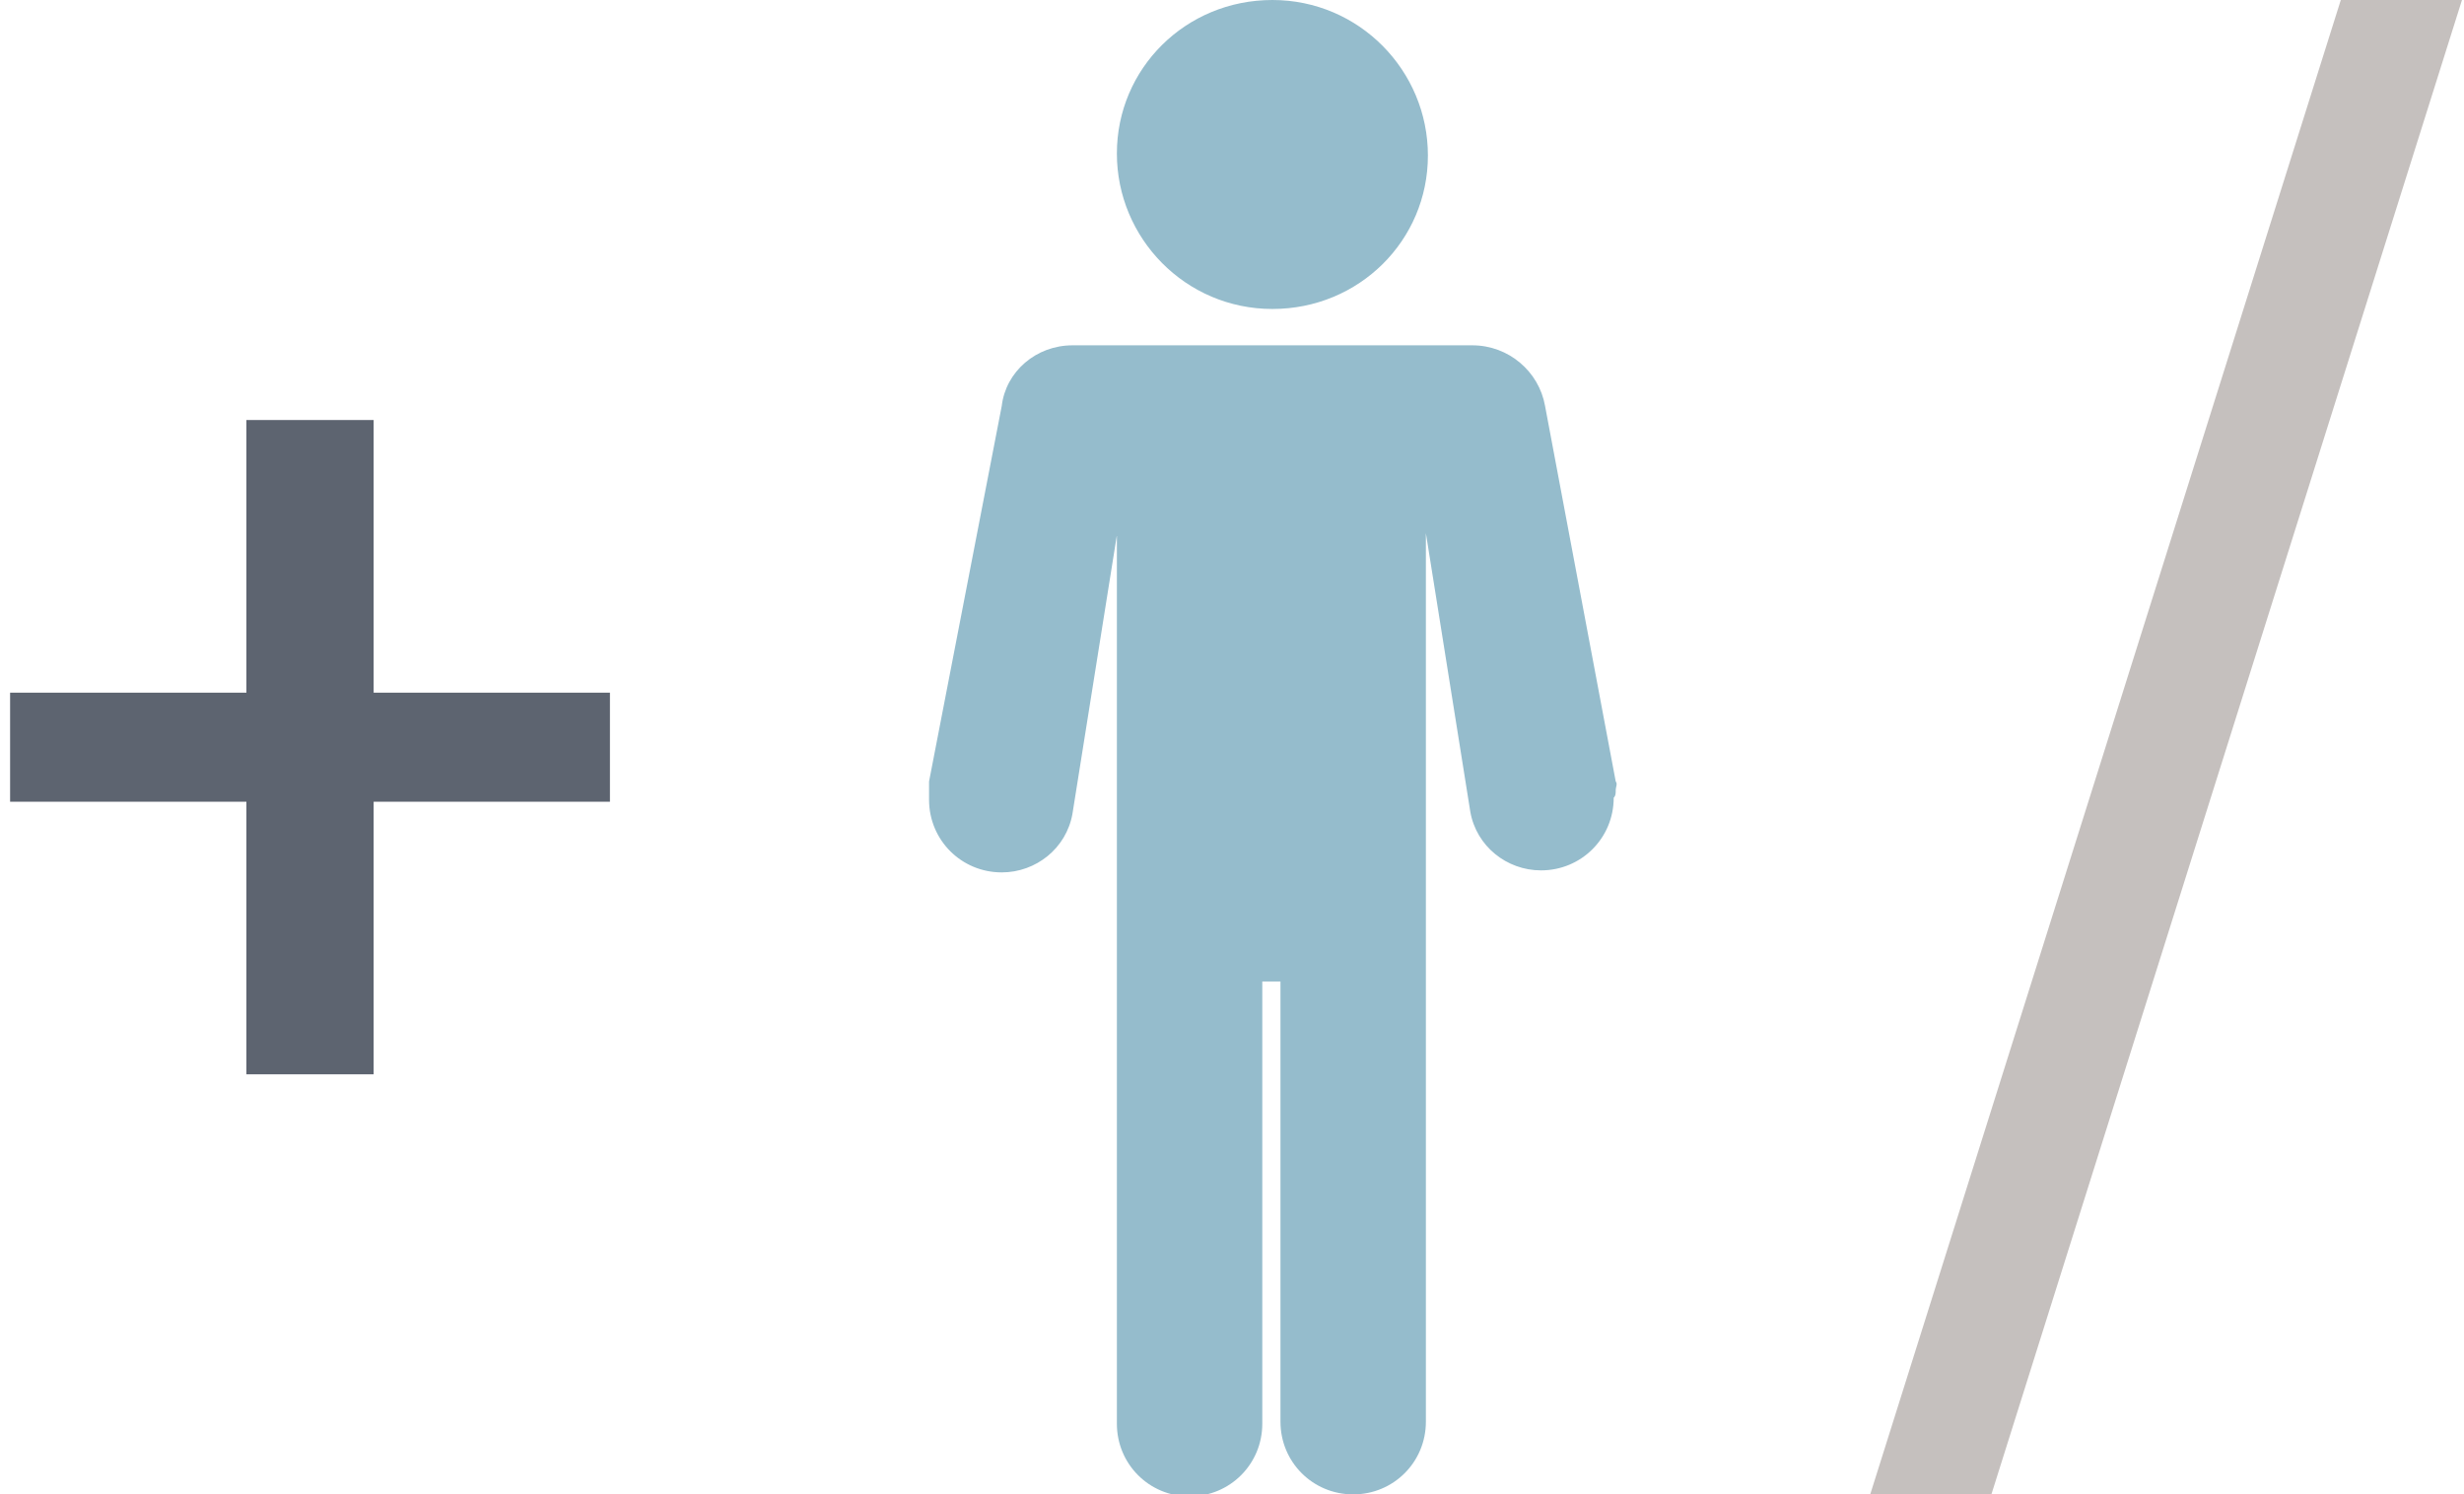
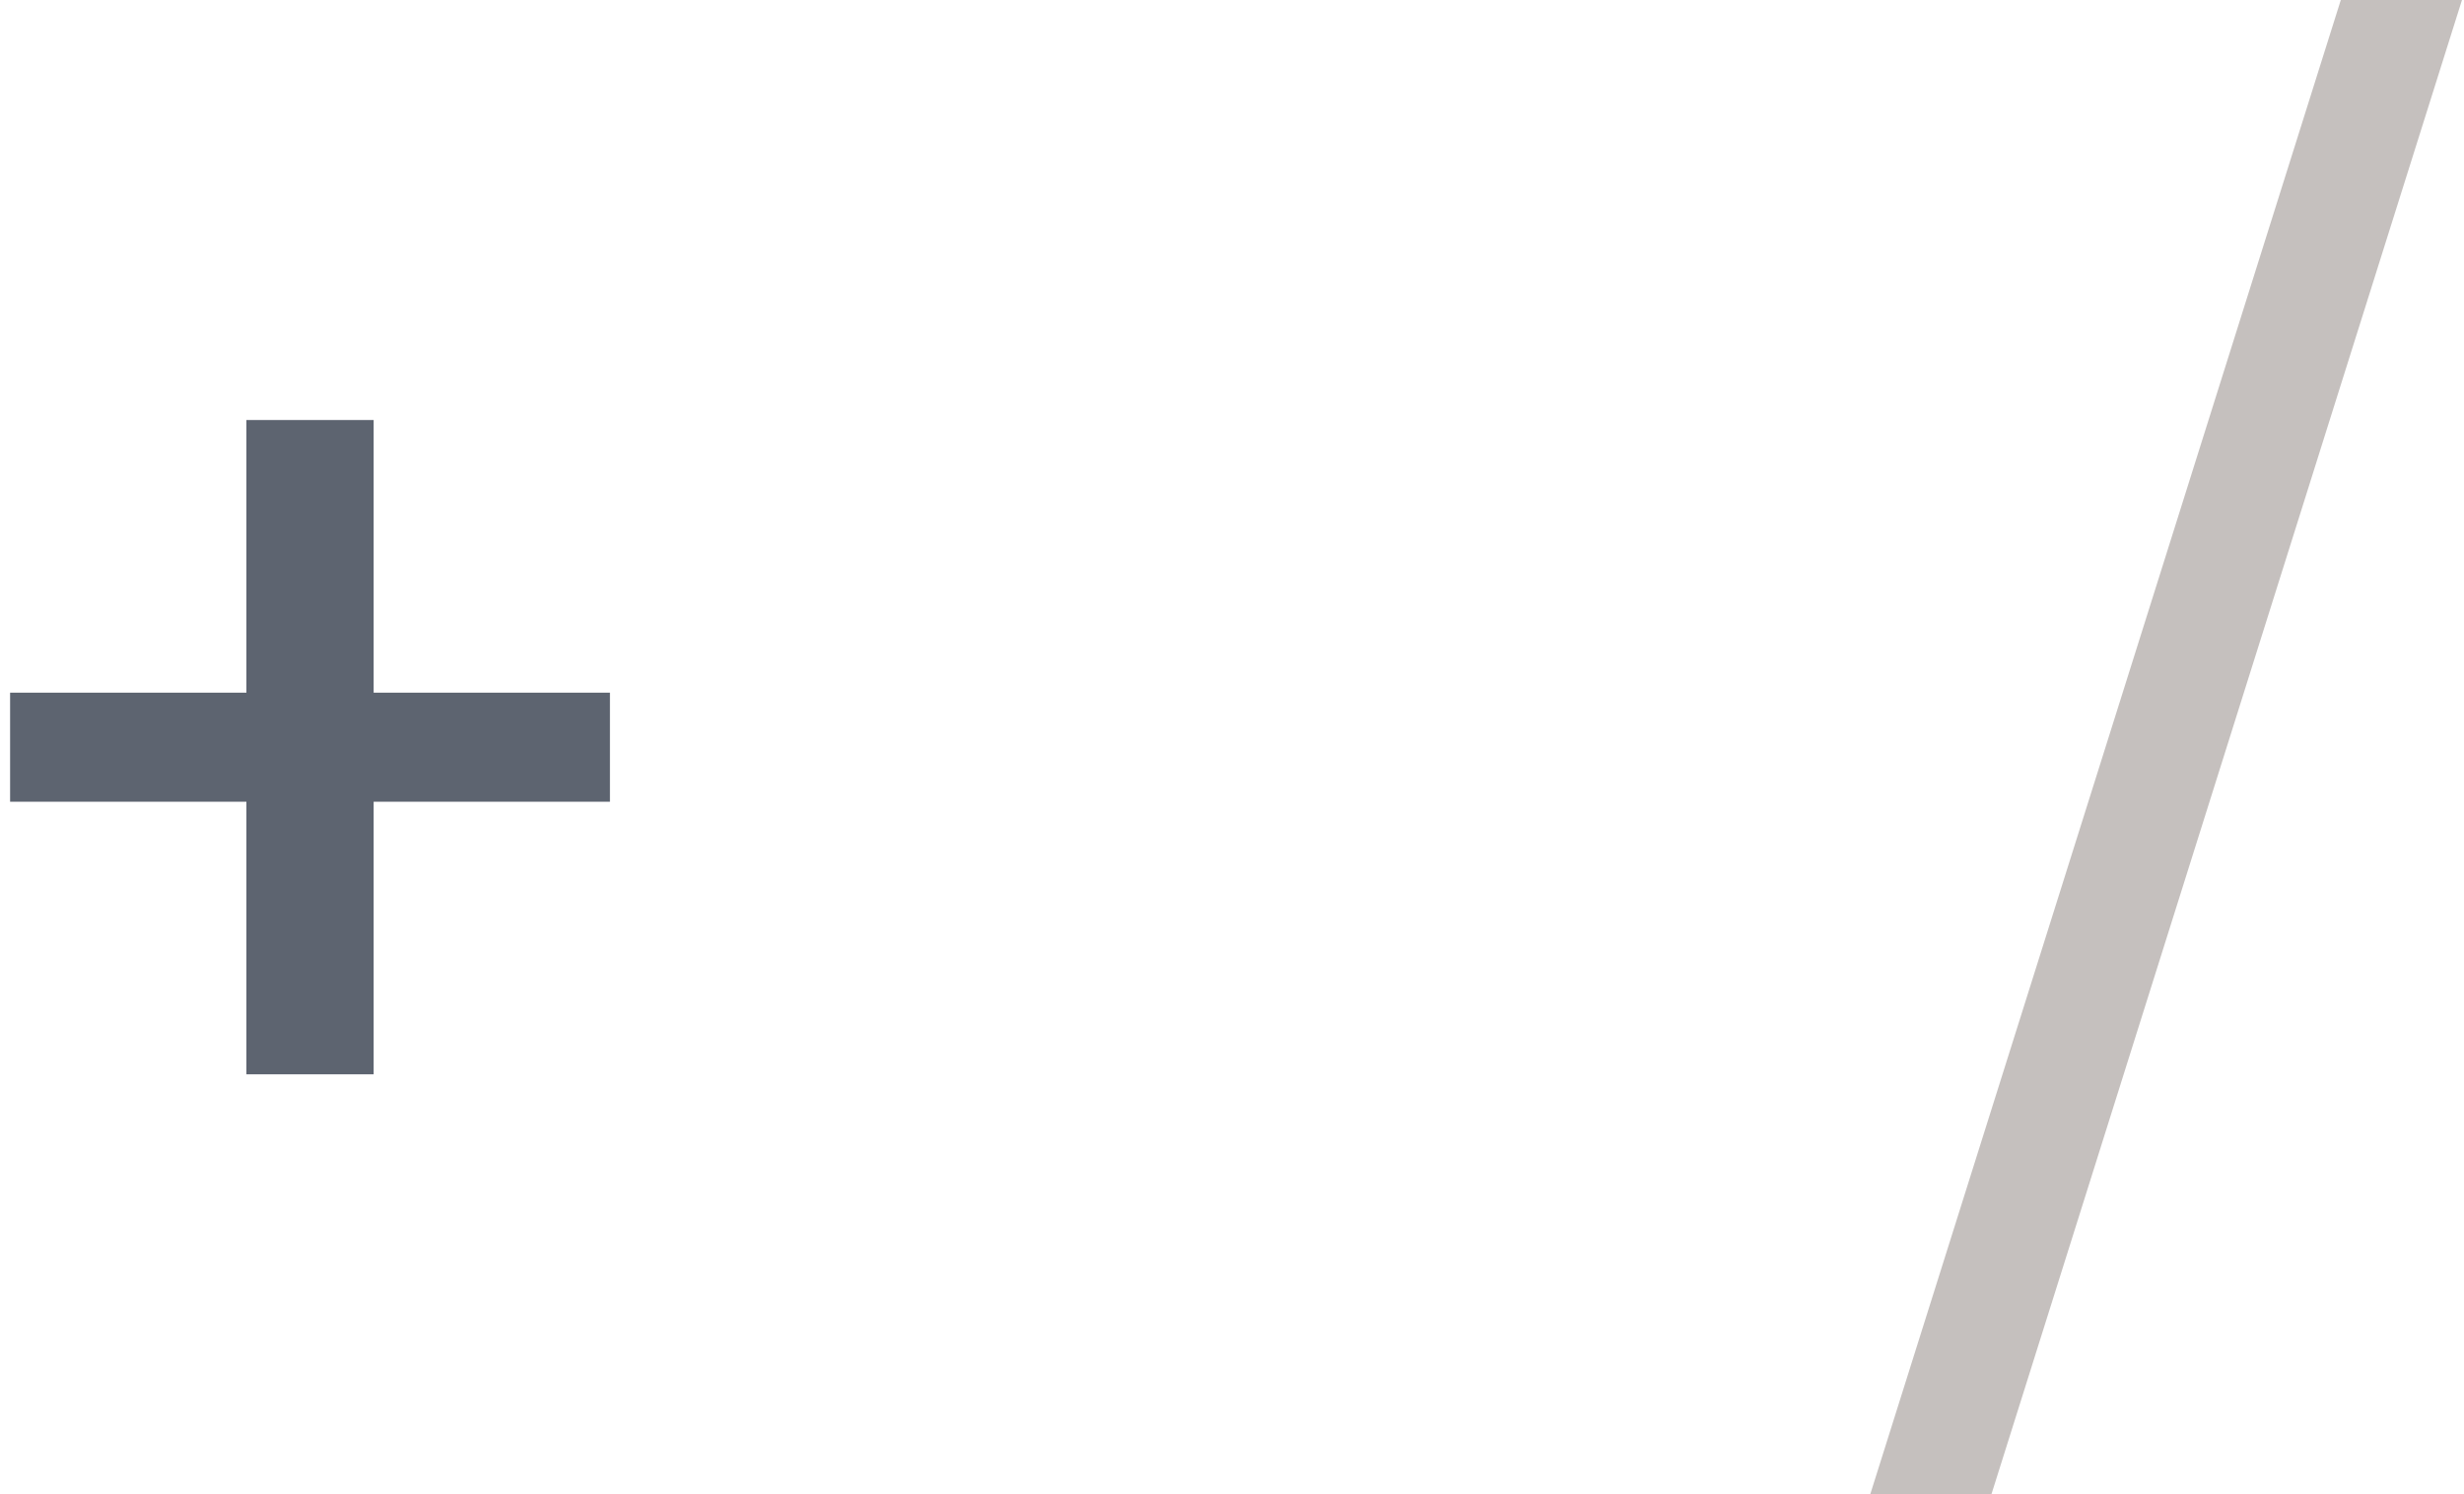
<svg xmlns="http://www.w3.org/2000/svg" version="1.1" id="Layer_1" x="0px" y="0px" width="122px" height="74px" viewBox="0 0 122 74" style="enable-background:new 0 0 122 74;" xml:space="preserve">
  <style type="text/css">
	.st0{fill-rule:evenodd;clip-rule:evenodd;fill:#95BCCC;}
	.st1{fill:#5D6470;}
	.st2{fill:#C5C0BE;}
</style>
  <g id="Shape_3_copy_4">
    <g id="XMLID_40_">
-       <path id="XMLID_41_" class="st0" d="M63,15.3c4.3,0,7.7-3.4,7.7-7.6S67.3,0,63,0c-4.3,0-7.7,3.4-7.7,7.6S58.7,15.3,63,15.3z     M80,39.1c0-0.1,0.1-0.3,0-0.4l-3.5-18.6c-0.3-1.7-1.8-3-3.6-3H53.1c-1.8,0-3.3,1.3-3.5,3L46,38.7c0,0.2,0,0.3,0,0.4    c0,0.2,0,0.3,0,0.5c0,2,1.6,3.6,3.6,3.6c1.7,0,3.2-1.2,3.5-2.9l2.2-13.8l0,44c0,2,1.6,3.6,3.6,3.6c2,0,3.6-1.6,3.6-3.6V48.6h0.9    v21.8c0,2,1.6,3.6,3.6,3.6c2,0,3.6-1.6,3.6-3.6l0-44l2.2,13.8c0.3,1.7,1.8,2.9,3.5,2.9c2,0,3.6-1.6,3.6-3.6    C80,39.4,80,39.3,80,39.1z" />
-     </g>
+       </g>
  </g>
  <g id="XMLID_4_">
    <path id="XMLID_5_" class="st1" d="M30.2,34.3v5.4H18.5v13.5h-6.3V39.7H0.5v-5.4h11.7V20.8h6.3v13.5H30.2z" />
  </g>
  <g id="XMLID_1_">
    <path id="XMLID_2_" class="st2" d="M115.9,0h6L98.6,74h-6L115.9,0z" />
  </g>
</svg>